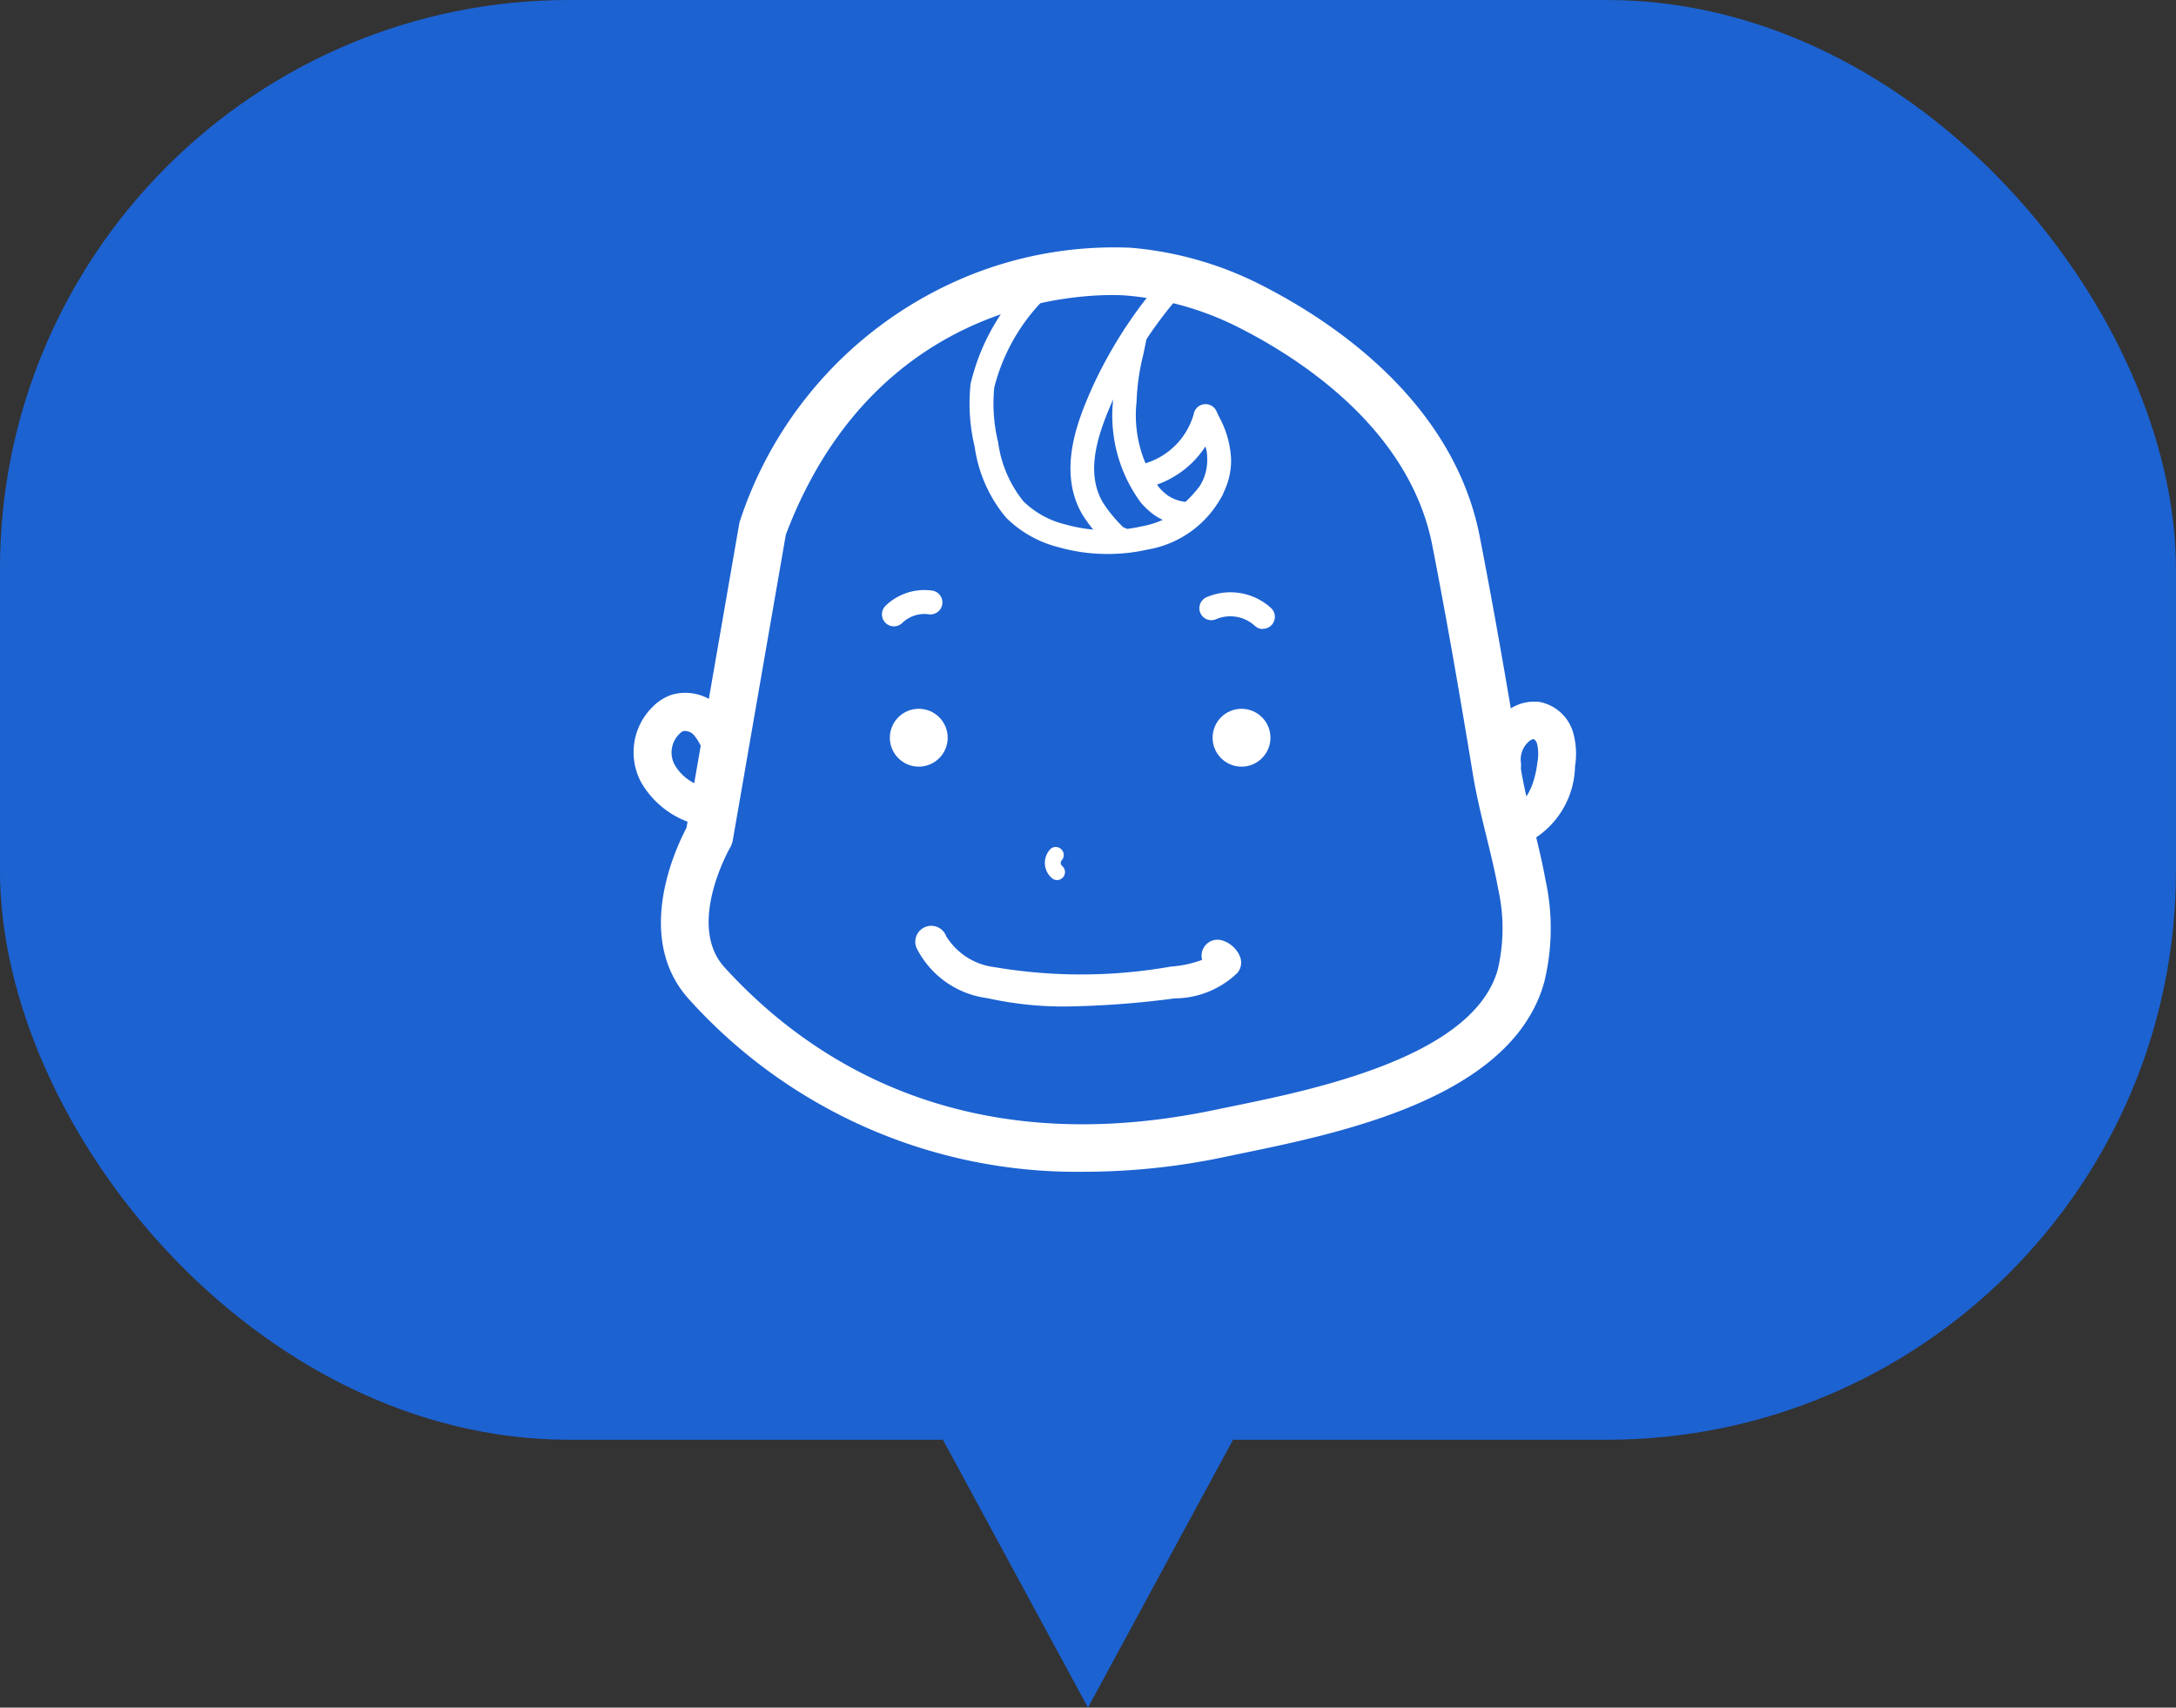
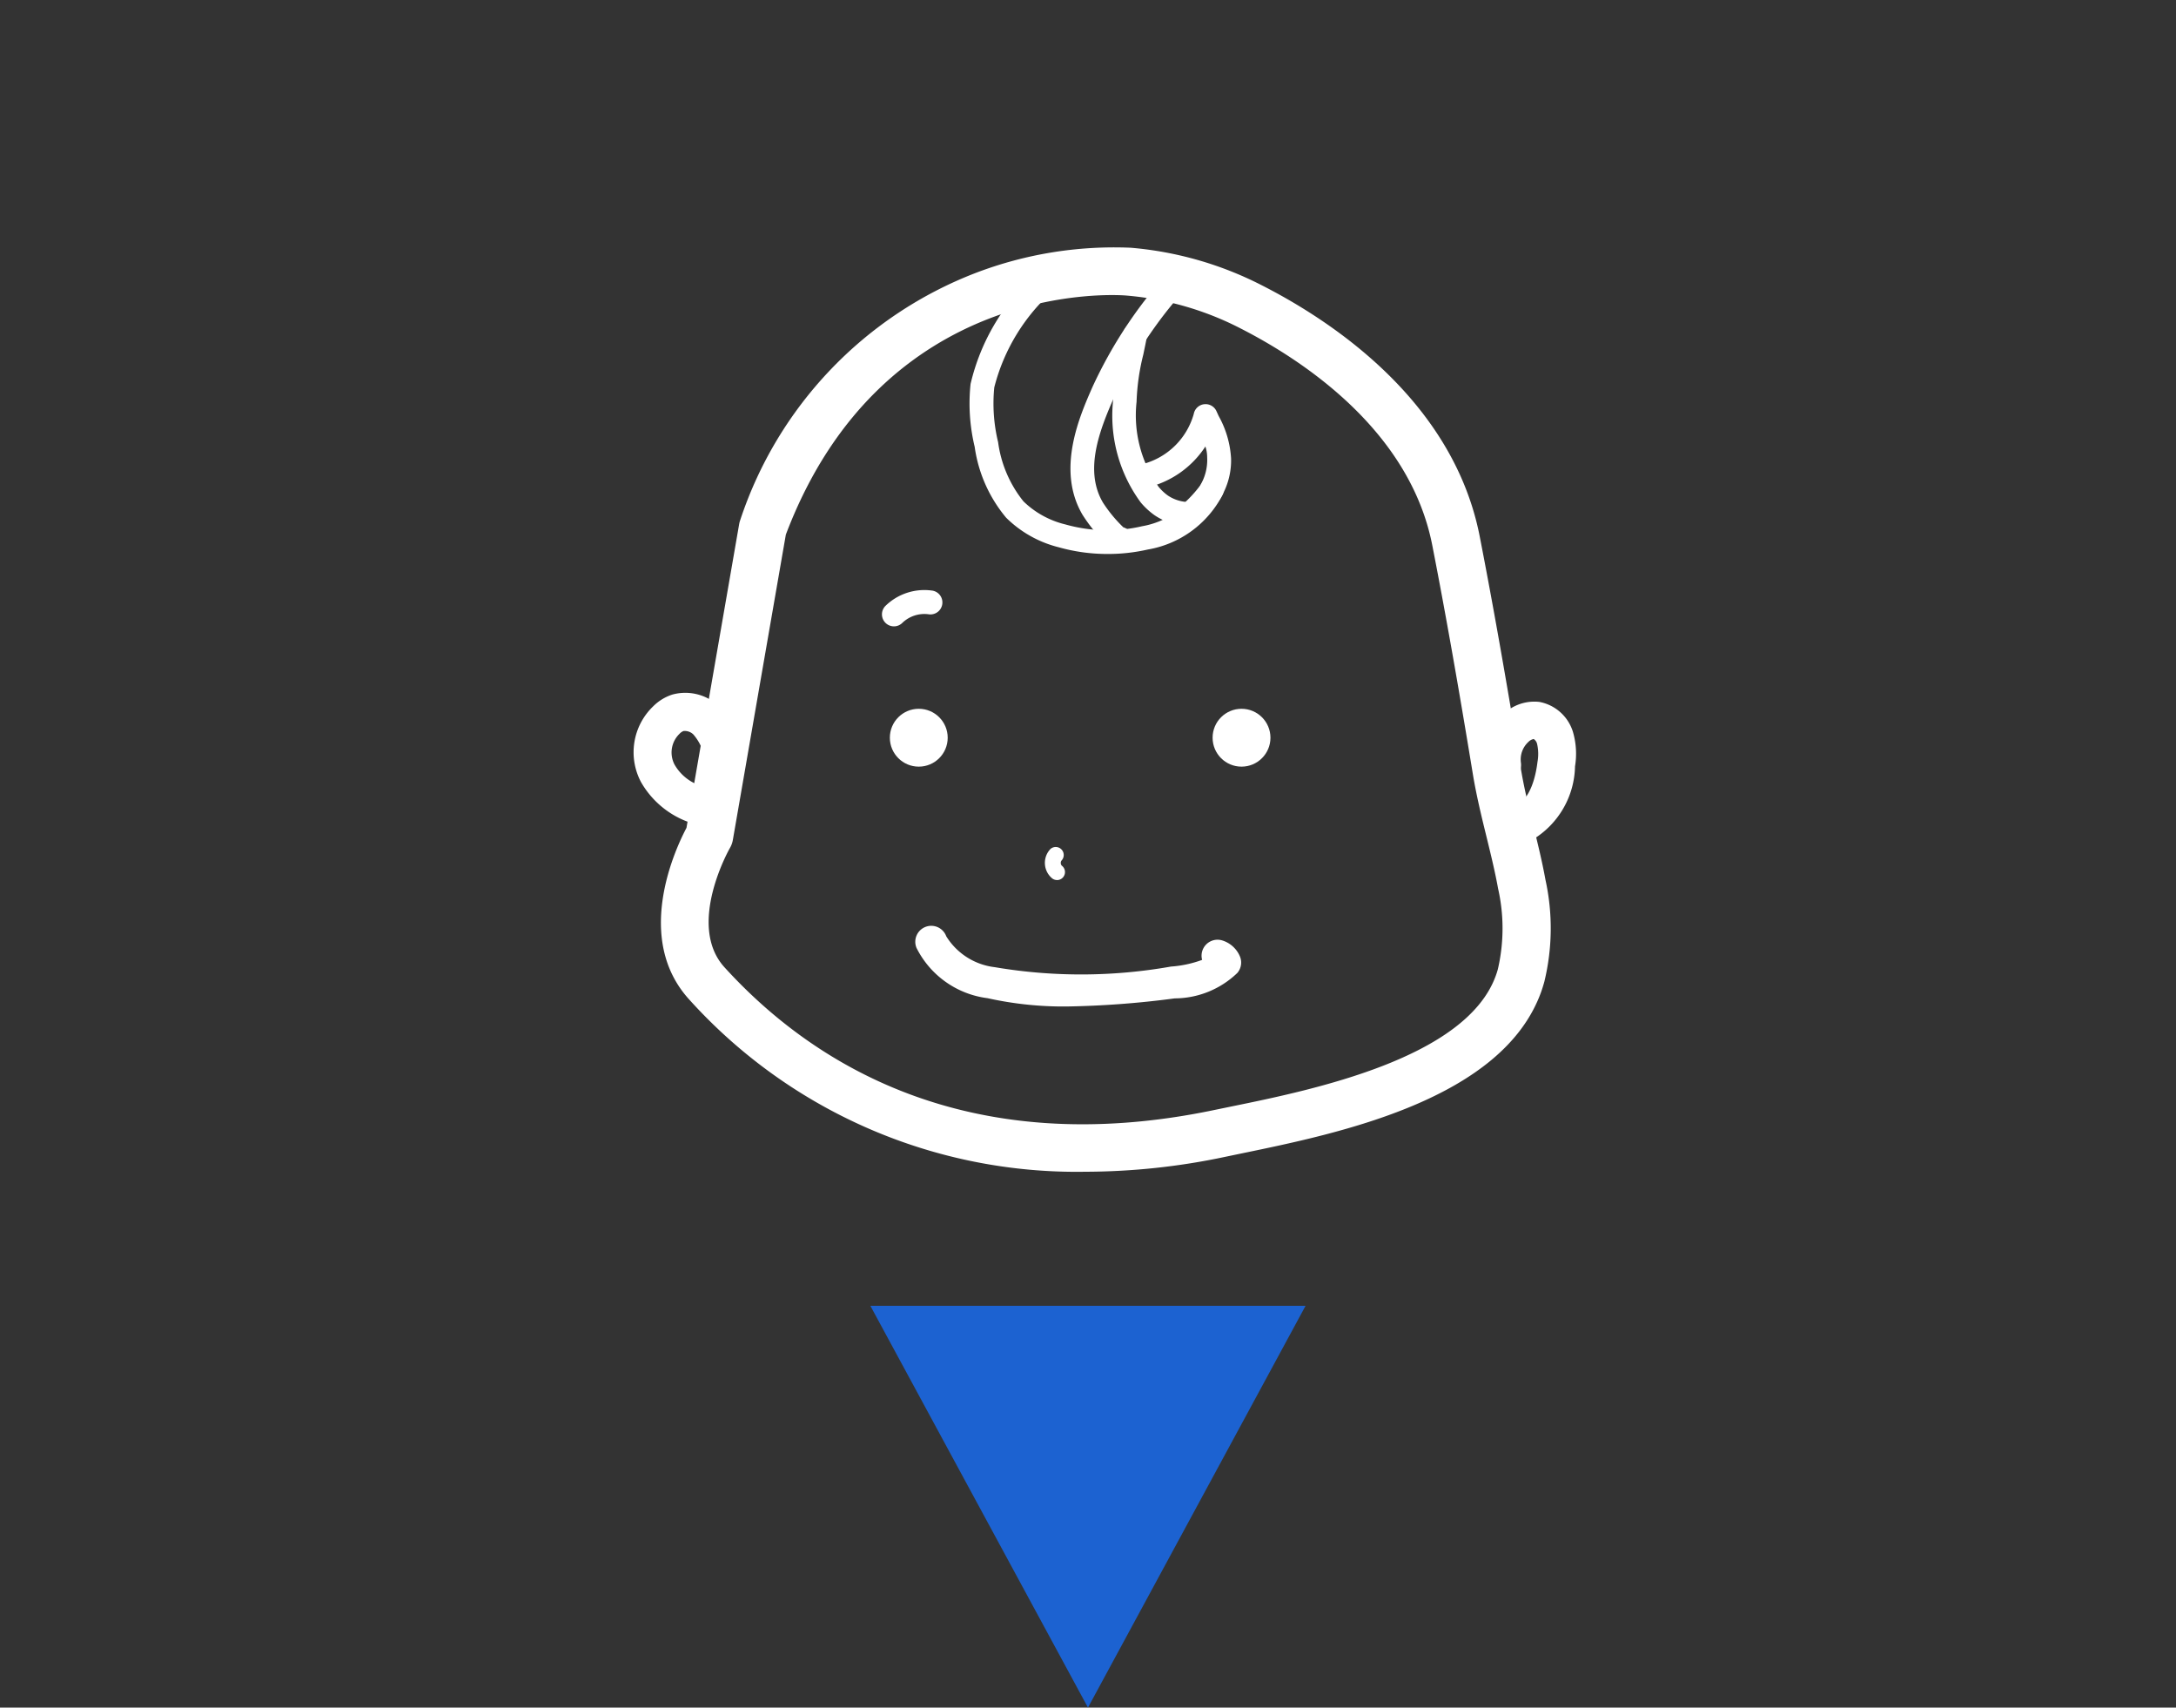
<svg xmlns="http://www.w3.org/2000/svg" width="65" height="51" viewBox="0 0 65 51">
  <rect x="0" y="0" width="65" height="51" fill="#333333" stroke="none" />
  <g id="グループ_2780" data-name="グループ 2780" transform="translate(-536 -4294.714)">
    <g id="グループ_1060" data-name="グループ 1060" transform="translate(19 912.214)">
      <g id="グループ_839" data-name="グループ 839" transform="translate(-2.803 1082.5)">
        <g id="グループ_704" data-name="グループ 704" transform="translate(8.802 689.167)">
-           <rect id="長方形_745" data-name="長方形 745" width="65" height="43" rx="17" transform="translate(511 1610.833)" fill="#1c62d1" />
          <path id="多角形_9" data-name="多角形 9" d="M6.5,0,13,12H0Z" transform="translate(550 1661.833) rotate(180)" fill="#1c62d1" />
        </g>
      </g>
    </g>
    <g id="グループ_1074" data-name="グループ 1074" transform="translate(-51.232 8.132)">
      <g id="グループ_222" data-name="グループ 222" transform="translate(606.163 4293.965)">
        <path id="パス_93" data-name="パス 93" d="M271.647,284.422a15.579,15.579,0,0,1-11.836-5.147c-1.667-1.834-.4-4.517-.079-5.124l1.573-9.068a.739.739,0,0,1,.034-.128,11.913,11.913,0,0,1,7.042-7.381,11.588,11.588,0,0,1,4.621-.749,10.507,10.507,0,0,1,3.924,1.126c2.088,1.063,5.707,3.45,6.5,7.49.392,2.011.782,4.215,1.229,6.935.093.566.229,1.123.374,1.71.129.526.263,1.069.363,1.621a6.75,6.75,0,0,1-.035,3.041c-.028.1-.059.2-.094.3h0c-1.156,3.22-6.039,4.227-8.956,4.828l-.48.1A20.294,20.294,0,0,1,271.647,284.422ZM262.7,265.394l-1.583,9.119a.717.717,0,0,1-.087.239c-.013.021-1.308,2.3-.165,3.561,2.555,2.811,7.174,5.832,14.657,4.26l.486-.1c2.451-.5,7.013-1.445,7.9-3.909h0c.023-.062.043-.126.061-.191a5.388,5.388,0,0,0,.007-2.408c-.092-.508-.214-1.006-.343-1.534-.145-.589-.294-1.2-.4-1.82-.444-2.706-.832-4.9-1.222-6.894-.671-3.444-3.884-5.543-5.739-6.488a9.1,9.1,0,0,0-3.4-.976C272.586,258.228,265.6,257.741,262.7,265.394Z" transform="translate(-258.157 -256.809)" fill="#fff" />
        <path id="パス_94" data-name="パス 94" d="M259.5,288.7l-.056,0a1.217,1.217,0,0,1-.317-.074,2.69,2.69,0,0,1-1.643-1.264,1.9,1.9,0,0,1,.362-2.261,1.425,1.425,0,0,1,.572-.352,1.463,1.463,0,0,1,1.4.353,2.4,2.4,0,0,1,.559.9.567.567,0,0,1-1.047.435,1.455,1.455,0,0,0-.285-.5.369.369,0,0,0-.292-.1.335.335,0,0,0-.12.084.776.776,0,0,0-.145.923,1.394,1.394,0,0,0,.621.567.551.551,0,0,1,.411.154l.1.022a.567.567,0,0,1-.117,1.121Z" transform="translate(-257.267 -271.387)" fill="#fff" />
        <path id="パス_95" data-name="パス 95" d="M311.649,289.447a.56.56,0,0,1-.245-1.064c.464-.225.615-.929.663-1.329a1.347,1.347,0,0,0-.013-.542.241.241,0,0,0-.1-.141.292.292,0,0,0-.158.086.712.712,0,0,0-.222.635.56.56,0,0,1-1.1.193,1.844,1.844,0,0,1,.585-1.668,1.334,1.334,0,0,1,1.066-.354,1.3,1.3,0,0,1,1,.892,2.333,2.333,0,0,1,.063,1.033,2.614,2.614,0,0,1-1.287,2.2A.563.563,0,0,1,311.649,289.447Z" transform="translate(-285.071 -271.682)" fill="#fff" />
        <path id="パス_96" data-name="パス 96" d="M283.371,295.336a.239.239,0,0,1-.145-.049.6.6,0,0,1-.052-.879.239.239,0,0,1,.332.343.108.108,0,0,0-.024.081.109.109,0,0,0,.033.077.239.239,0,0,1-.145.428Z" transform="translate(-270.726 -276.435)" fill="#fff" />
        <path id="パス_97" data-name="パス 97" d="M279.431,301.708a10.478,10.478,0,0,1-2.375-.248,2.759,2.759,0,0,1-2.12-1.5.477.477,0,1,1,.888-.348,1.975,1.975,0,0,0,1.448.922,15.42,15.42,0,0,0,5.264-.018,3.35,3.35,0,0,0,.931-.2.477.477,0,0,1,.6-.581.84.84,0,0,1,.529.478.477.477,0,0,1-.077.493,2.709,2.709,0,0,1-1.87.76A27.662,27.662,0,0,1,279.431,301.708Z" transform="translate(-266.489 -279.031)" fill="#fff" />
        <circle id="楕円形_196" data-name="楕円形 196" cx="0.864" cy="0.864" r="0.864" transform="translate(7.65 13.786)" fill="#fff" />
        <circle id="楕円形_197" data-name="楕円形 197" cx="0.864" cy="0.864" r="0.864" transform="translate(17.291 13.786)" fill="#fff" />
        <path id="パス_98" data-name="パス 98" d="M282.4,266.684a5.326,5.326,0,0,1-1.452-.2,3.4,3.4,0,0,1-1.571-.883,4.205,4.205,0,0,1-.94-2.116,5.555,5.555,0,0,1-.123-1.878,6.349,6.349,0,0,1,1.991-3.322.358.358,0,0,1,.517.5,5.764,5.764,0,0,0-1.8,2.926,4.9,4.9,0,0,0,.115,1.635,3.576,3.576,0,0,0,.757,1.767,2.705,2.705,0,0,0,1.248.688,4.607,4.607,0,0,0,2.3.054,2.508,2.508,0,0,0,1.749-1.233.358.358,0,0,1,.657.284,3.1,3.1,0,0,1-2.244,1.646A5.307,5.307,0,0,1,282.4,266.684Z" transform="translate(-268.253 -257.522)" fill="#fff" />
        <path id="パス_99" data-name="パス 99" d="M286.073,266.646a.465.465,0,0,1-.337-.155,4.96,4.96,0,0,1-.765-.926c-.8-1.352-.082-2.966.3-3.833a13.5,13.5,0,0,1,2.2-3.349.358.358,0,0,1,.539.471,12.8,12.8,0,0,0-2.086,3.169c-.462,1.037-.909,2.223-.343,3.177a4.147,4.147,0,0,0,.608.736.358.358,0,0,1,.087.652A.413.413,0,0,1,286.073,266.646Zm.175-.654h0Z" transform="translate(-271.563 -257.569)" fill="#fff" />
        <path id="パス_100" data-name="パス 100" d="M289.381,267.557l-.045,0a1.877,1.877,0,0,1-.827-.309,2.184,2.184,0,0,1-.415-.385,4.373,4.373,0,0,1-.828-2.989,7.134,7.134,0,0,1,.211-1.567c.04-.184.078-.366.109-.542a.358.358,0,0,1,.7.125c-.033.184-.073.373-.113.565a6.611,6.611,0,0,0-.2,1.406,3.69,3.69,0,0,0,.657,2.538,1.465,1.465,0,0,0,.277.261,1.151,1.151,0,0,0,.509.188.358.358,0,0,1-.044.713Z" transform="translate(-272.953 -259.244)" fill="#fff" />
        <path id="パス_101" data-name="パス 101" d="M289.945,270.5a.358.358,0,0,1-.233-.629l.117-.1a3.691,3.691,0,0,0,.7-.708,1.479,1.479,0,0,0,.215-.843,1.045,1.045,0,0,0-.053-.33,2.863,2.863,0,0,1-1.731,1.223.358.358,0,0,1-.134-.7,2.147,2.147,0,0,0,1.517-1.494.358.358,0,0,1,.678-.084l.067.146a2.941,2.941,0,0,1,.37,1.271,2.167,2.167,0,0,1-.338,1.216,4.3,4.3,0,0,1-.825.85l-.115.1A.354.354,0,0,1,289.945,270.5Z" transform="translate(-273.615 -261.938)" fill="#fff" />
-         <path id="パス_102" data-name="パス 102" d="M294.589,279.519a.358.358,0,0,1-.244-.1,1.087,1.087,0,0,0-1.142-.2.358.358,0,1,1-.286-.656,1.8,1.8,0,0,1,1.916.328.358.358,0,0,1-.244.62Z" transform="translate(-275.796 -268.114)" fill="#fff" />
        <path id="パス_103" data-name="パス 103" d="M273.166,279.355a.358.358,0,0,1-.251-.613,1.663,1.663,0,0,1,1.371-.458.358.358,0,1,1-.094.709.95.95,0,0,0-.776.259A.356.356,0,0,1,273.166,279.355Z" transform="translate(-265.394 -268.031)" fill="#fff" />
      </g>
    </g>
  </g>
</svg>